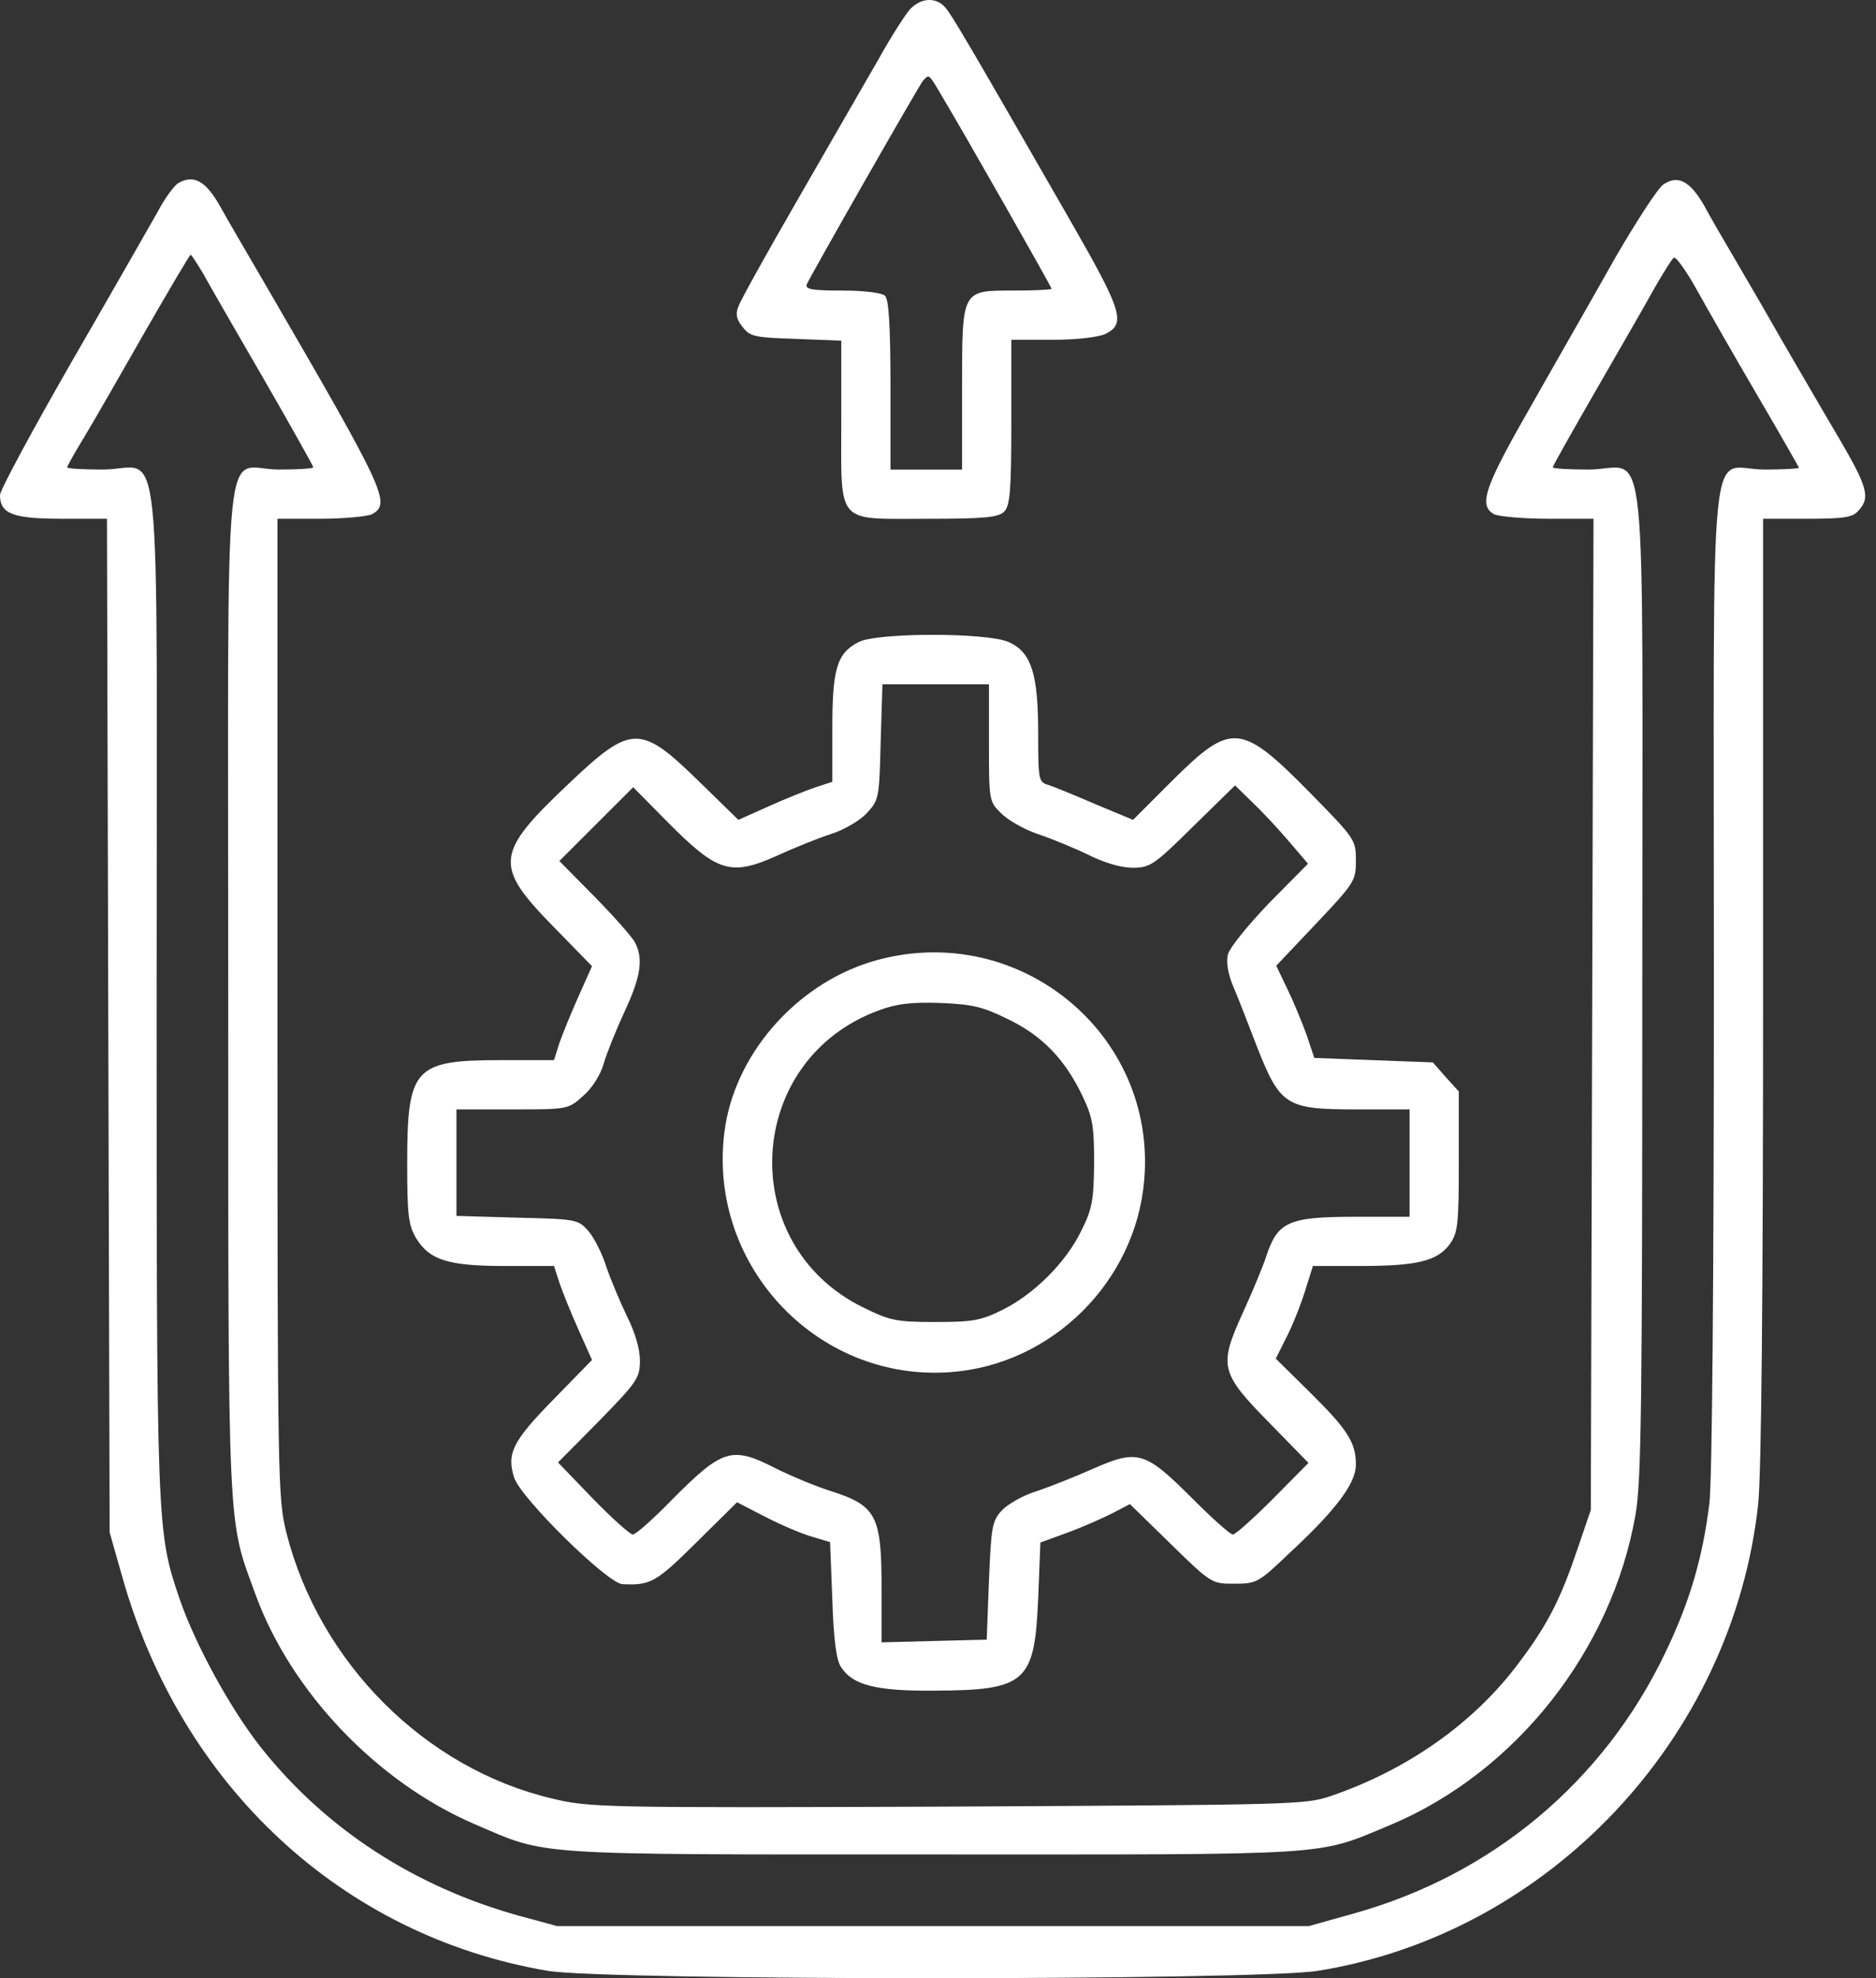
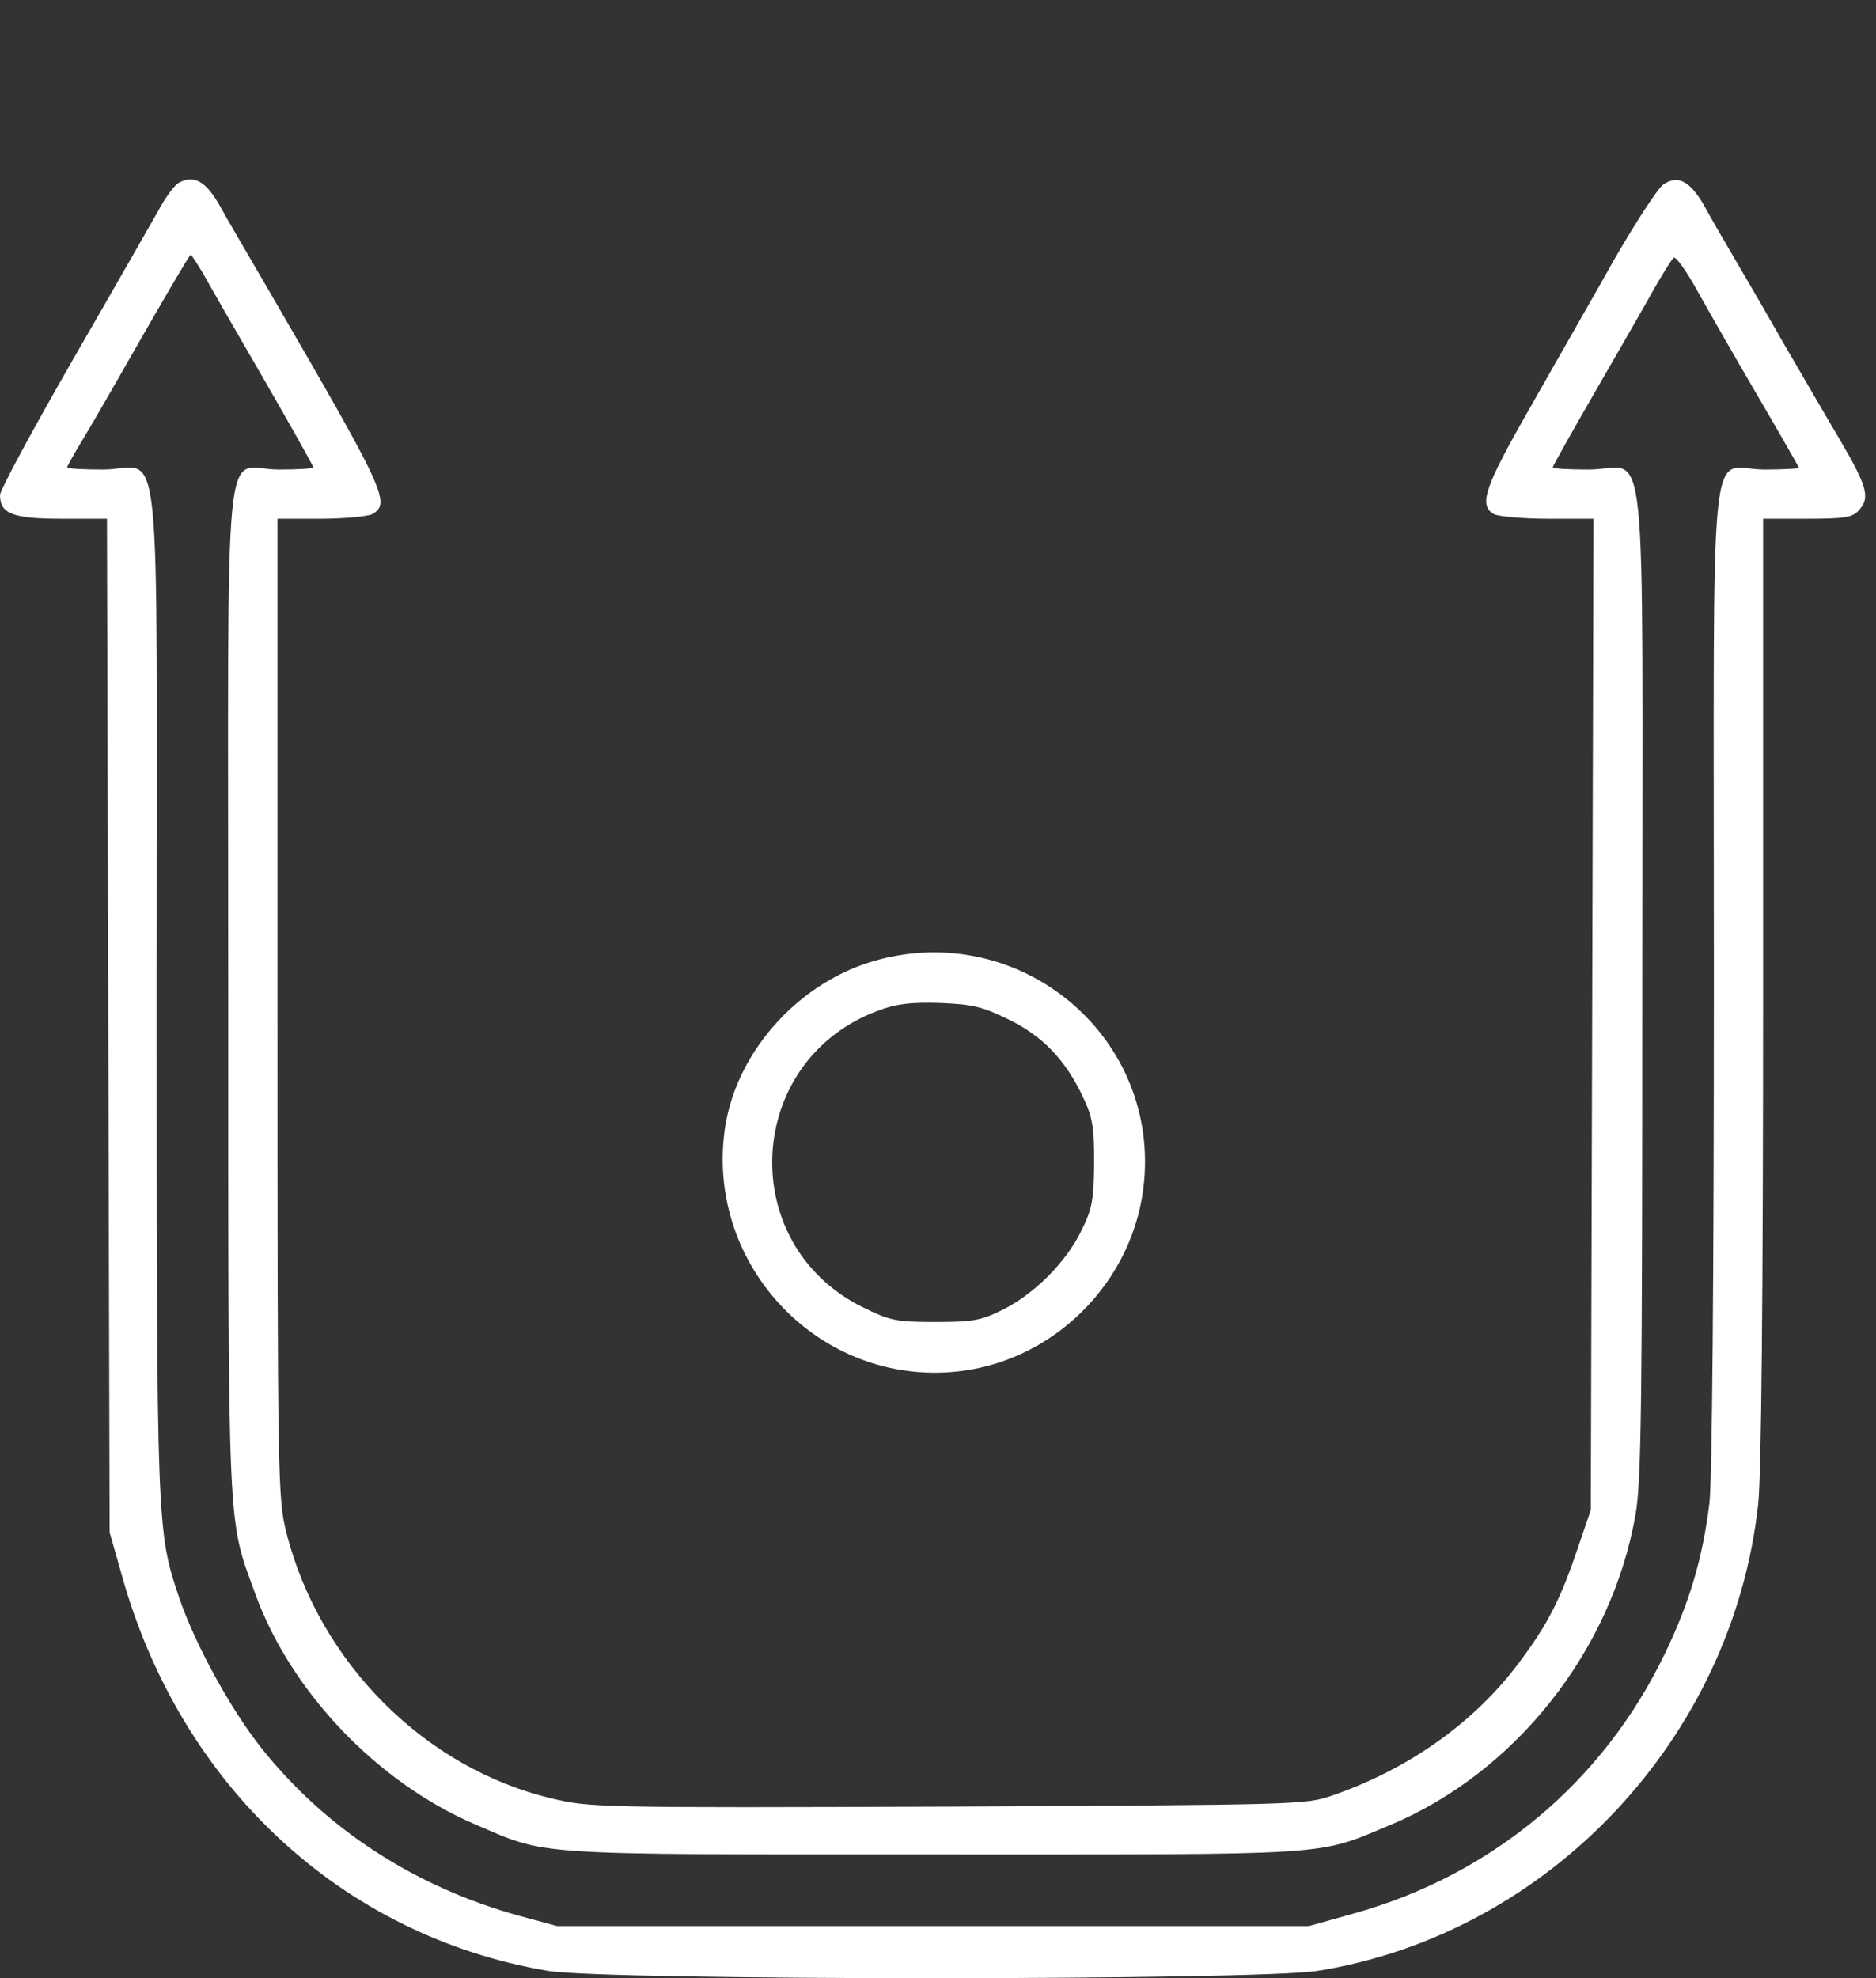
<svg xmlns="http://www.w3.org/2000/svg" width="55" height="58" viewBox="0 0 55 58" fill="none">
  <rect x="0" y="0" width="55" height="58" fill="#333333" stroke="none" />
-   <path d="M26.672 0.28C26.527 0.451 26.12 1.08 25.779 1.697C25.425 2.314 24.376 4.137 23.444 5.751C22.513 7.365 21.699 8.821 21.647 8.991C21.555 9.214 21.594 9.372 21.778 9.595C21.988 9.87 22.145 9.897 23.339 9.936L24.664 9.988V12.31C24.664 15.42 24.481 15.21 27.157 15.21C28.876 15.21 29.269 15.171 29.44 15C29.61 14.829 29.65 14.396 29.65 12.376V9.962H30.87C31.578 9.962 32.208 9.883 32.405 9.792C33.021 9.49 32.903 9.123 31.381 6.472C28.338 1.172 27.905 0.437 27.708 0.214C27.432 -0.1 26.986 -0.061 26.672 0.28ZM27.55 2.707C28.259 3.888 30.83 8.414 30.83 8.467C30.83 8.493 30.332 8.519 29.728 8.519C28.18 8.519 28.206 8.467 28.206 11.431V13.767H27.157H26.107V11.3C26.107 9.555 26.055 8.781 25.95 8.676C25.858 8.585 25.373 8.519 24.691 8.519C23.785 8.519 23.602 8.48 23.654 8.335C23.759 8.086 26.895 2.589 27.052 2.379C27.236 2.169 27.223 2.156 27.55 2.707Z" fill="white" />
  <path d="M5.222 5.37C5.103 5.448 4.828 5.816 4.631 6.196C4.421 6.563 3.293 8.544 2.125 10.565C0.958 12.598 0 14.37 0 14.514C0 15.065 0.38 15.209 1.81 15.209H3.136L3.175 30.06L3.214 44.925L3.568 46.171C5.287 52.35 10.023 56.758 16.058 57.782C17.75 58.07 36.865 58.07 38.637 57.782C45.406 56.693 50.798 50.973 51.546 44.098C51.638 43.193 51.69 38.194 51.69 28.985V15.209H52.976C54.065 15.209 54.314 15.17 54.485 14.973C54.839 14.592 54.76 14.291 53.908 12.835C53.462 12.087 52.753 10.854 52.307 10.093C51.874 9.332 51.244 8.243 50.903 7.665C50.562 7.088 50.129 6.34 49.946 5.999C49.539 5.304 49.185 5.12 48.765 5.409C48.607 5.514 47.978 6.485 47.361 7.547C46.758 8.623 45.642 10.565 44.908 11.864C43.517 14.291 43.333 14.816 43.806 15.078C43.95 15.143 44.658 15.209 45.393 15.209H46.718L46.679 29.732L46.639 44.269L46.259 45.384C45.76 46.866 45.38 47.627 44.527 48.755C43.228 50.5 41.287 51.878 39.03 52.652C38.269 52.914 37.954 52.914 27.774 52.967C17.619 53.006 17.278 52.993 16.189 52.731C12.463 51.852 9.367 48.755 8.396 44.938C8.147 43.928 8.134 43.508 8.134 29.549V15.209H9.393C10.076 15.209 10.758 15.143 10.902 15.078C11.479 14.763 11.296 14.396 7.806 8.387C7.242 7.416 6.625 6.367 6.455 6.052C6.035 5.304 5.681 5.107 5.222 5.37ZM5.956 8.02C6.127 8.335 6.927 9.725 7.727 11.103C8.528 12.493 9.184 13.661 9.184 13.7C9.184 13.74 8.724 13.766 8.173 13.766C6.507 13.766 6.691 11.916 6.691 29.037C6.691 45.266 6.665 44.478 7.491 46.748C8.528 49.595 11.046 52.245 13.907 53.478C16.084 54.41 15.402 54.37 27.354 54.37C39.266 54.37 38.558 54.423 40.762 53.505C44.422 51.97 47.256 48.401 47.951 44.4C48.122 43.416 48.148 41.146 48.148 28.775C48.148 11.942 48.345 13.766 46.574 13.766C45.997 13.766 45.524 13.74 45.524 13.7C45.524 13.661 46.102 12.638 46.797 11.431C47.492 10.224 48.266 8.886 48.502 8.453C48.752 8.02 49.001 7.613 49.066 7.561C49.119 7.495 49.421 7.915 49.736 8.479C50.05 9.043 50.851 10.447 51.52 11.588C52.189 12.73 52.74 13.7 52.74 13.713C52.74 13.74 52.281 13.766 51.73 13.766C50.064 13.766 50.247 11.982 50.247 28.578C50.247 37.696 50.195 43.377 50.116 44.072C49.919 45.672 49.539 46.971 48.817 48.467C47.007 52.245 43.74 54.974 39.686 56.102L38.374 56.47H27.354H16.334L15.219 56.168C12.149 55.315 9.551 53.623 7.662 51.248C6.756 50.107 5.72 48.204 5.261 46.866C4.592 44.885 4.592 44.859 4.592 29.037C4.592 11.903 4.789 13.766 3.017 13.766C2.44 13.766 1.968 13.74 1.968 13.7C1.968 13.674 2.191 13.268 2.466 12.821C2.742 12.362 3.542 10.972 4.251 9.725C4.959 8.492 5.563 7.469 5.589 7.469C5.615 7.469 5.773 7.718 5.956 8.02Z" fill="white" />
-   <path d="M25.163 18.829C24.533 19.157 24.402 19.616 24.402 21.361V22.922L23.916 23.08C23.641 23.171 23.024 23.421 22.526 23.644L21.647 24.037L20.492 22.909C18.774 21.23 18.511 21.23 16.675 22.975C14.51 25.021 14.47 25.375 16.229 27.173L17.357 28.327L16.963 29.206C16.74 29.705 16.491 30.322 16.399 30.584L16.242 31.082H14.68C12.135 31.082 11.938 31.305 11.938 34.126C11.938 35.648 11.978 35.923 12.201 36.304C12.594 36.947 13.146 37.117 14.812 37.117H16.242L16.399 37.603C16.491 37.878 16.74 38.495 16.963 38.993L17.357 39.872L16.229 41.027C15.021 42.26 14.851 42.614 15.074 43.323C15.271 43.926 17.816 46.432 18.249 46.445C19.075 46.485 19.233 46.393 20.414 45.225L21.608 44.044L22.447 44.477C22.906 44.714 23.523 44.976 23.811 45.055L24.336 45.212L24.402 46.904C24.441 48.085 24.52 48.689 24.664 48.886C25.005 49.41 25.701 49.581 27.393 49.568C30.083 49.554 30.332 49.331 30.437 46.865L30.502 45.225L31.29 44.937C31.723 44.779 32.313 44.517 32.602 44.372L33.126 44.097L34.32 45.264C35.514 46.432 35.527 46.432 36.183 46.432C36.839 46.432 36.892 46.406 37.797 45.54C39.188 44.254 39.752 43.48 39.752 42.942C39.752 42.286 39.502 41.906 38.387 40.804L37.403 39.833L37.705 39.23C37.876 38.902 38.125 38.285 38.256 37.865L38.492 37.117H39.87C41.549 37.117 42.139 36.973 42.507 36.474C42.743 36.133 42.769 35.897 42.769 34.047V32.001L42.389 31.581L42.008 31.148L40.263 31.082L38.532 31.017L38.309 30.348C38.177 29.98 37.928 29.377 37.744 28.997L37.416 28.314L38.584 27.081C39.712 25.887 39.752 25.822 39.752 25.231C39.752 24.628 39.725 24.588 38.479 23.316C36.38 21.177 36.117 21.151 34.359 22.896L33.218 24.037L32.116 23.578C31.513 23.316 30.896 23.067 30.739 23.014C30.45 22.935 30.437 22.87 30.437 21.505C30.437 19.76 30.24 19.131 29.584 18.829C28.981 18.54 25.688 18.54 25.163 18.829ZM28.994 21.781C28.994 23.473 28.994 23.499 29.361 23.854C29.558 24.05 30.043 24.326 30.437 24.457C30.83 24.588 31.5 24.864 31.906 25.061C32.379 25.297 32.864 25.441 33.205 25.441C33.717 25.441 33.835 25.362 34.976 24.234L36.209 23.027L36.747 23.552C37.036 23.827 37.521 24.352 37.81 24.693L38.348 25.323L37.219 26.464C36.603 27.107 36.052 27.776 35.999 27.986C35.947 28.209 35.999 28.537 36.144 28.892C36.275 29.193 36.59 30.007 36.852 30.689C37.534 32.421 37.705 32.526 39.765 32.526H41.326V34.1V35.674H39.739C37.757 35.674 37.456 35.819 37.115 36.855C37.036 37.104 36.734 37.839 36.446 38.469C35.724 40.056 35.763 40.24 37.233 41.735L38.361 42.89L37.325 43.939C36.747 44.517 36.222 44.989 36.144 44.989C36.065 44.989 35.54 44.517 34.963 43.939C33.572 42.549 33.362 42.483 32.05 43.06C31.486 43.31 30.725 43.611 30.358 43.73C29.991 43.848 29.545 44.097 29.374 44.281C29.085 44.595 29.059 44.753 28.994 46.34L28.928 48.072L27.393 48.111L25.845 48.151V46.524C25.845 44.451 25.688 44.149 24.402 43.73C23.93 43.585 23.182 43.27 22.736 43.047C21.45 42.391 21.188 42.47 19.679 43.992C19.141 44.543 18.642 44.989 18.551 44.989C18.472 44.989 17.947 44.517 17.383 43.939L16.36 42.877L17.567 41.657C18.682 40.515 18.761 40.397 18.761 39.886C18.761 39.544 18.616 39.059 18.38 38.587C18.183 38.18 17.908 37.524 17.777 37.144C17.659 36.763 17.422 36.291 17.252 36.094C16.95 35.753 16.911 35.74 15.166 35.7L13.382 35.648V34.087V32.526H15.021C16.635 32.526 16.662 32.526 17.094 32.132C17.357 31.909 17.606 31.515 17.698 31.187C17.79 30.872 18.065 30.19 18.314 29.652C18.787 28.642 18.866 28.104 18.616 27.632C18.538 27.475 18 26.871 17.436 26.294L16.399 25.244L17.488 24.155L18.564 23.08L19.548 24.077C21.056 25.599 21.424 25.703 22.841 25.061C23.3 24.851 23.982 24.575 24.349 24.457C24.73 24.339 25.202 24.064 25.399 23.854C25.766 23.46 25.779 23.421 25.819 21.755L25.871 20.062H27.433H28.994V21.781Z" fill="white" />
  <path d="M25.727 28.145C23.483 28.749 21.634 30.756 21.266 32.999C20.637 36.975 23.89 40.53 27.878 40.228C30.857 40.005 33.297 37.565 33.546 34.6C33.913 30.323 29.899 27.017 25.727 28.145ZM29.545 29.877C30.555 30.362 31.224 31.058 31.736 32.133C32.037 32.763 32.077 33.026 32.077 34.101C32.064 35.177 32.024 35.44 31.709 36.069C31.263 37.001 30.319 37.945 29.387 38.405C28.758 38.719 28.508 38.759 27.419 38.759C26.265 38.759 26.094 38.719 25.294 38.326C21.542 36.476 21.831 31.071 25.753 29.628C26.265 29.431 26.711 29.378 27.55 29.405C28.508 29.444 28.797 29.51 29.545 29.877Z" fill="white" />
</svg>